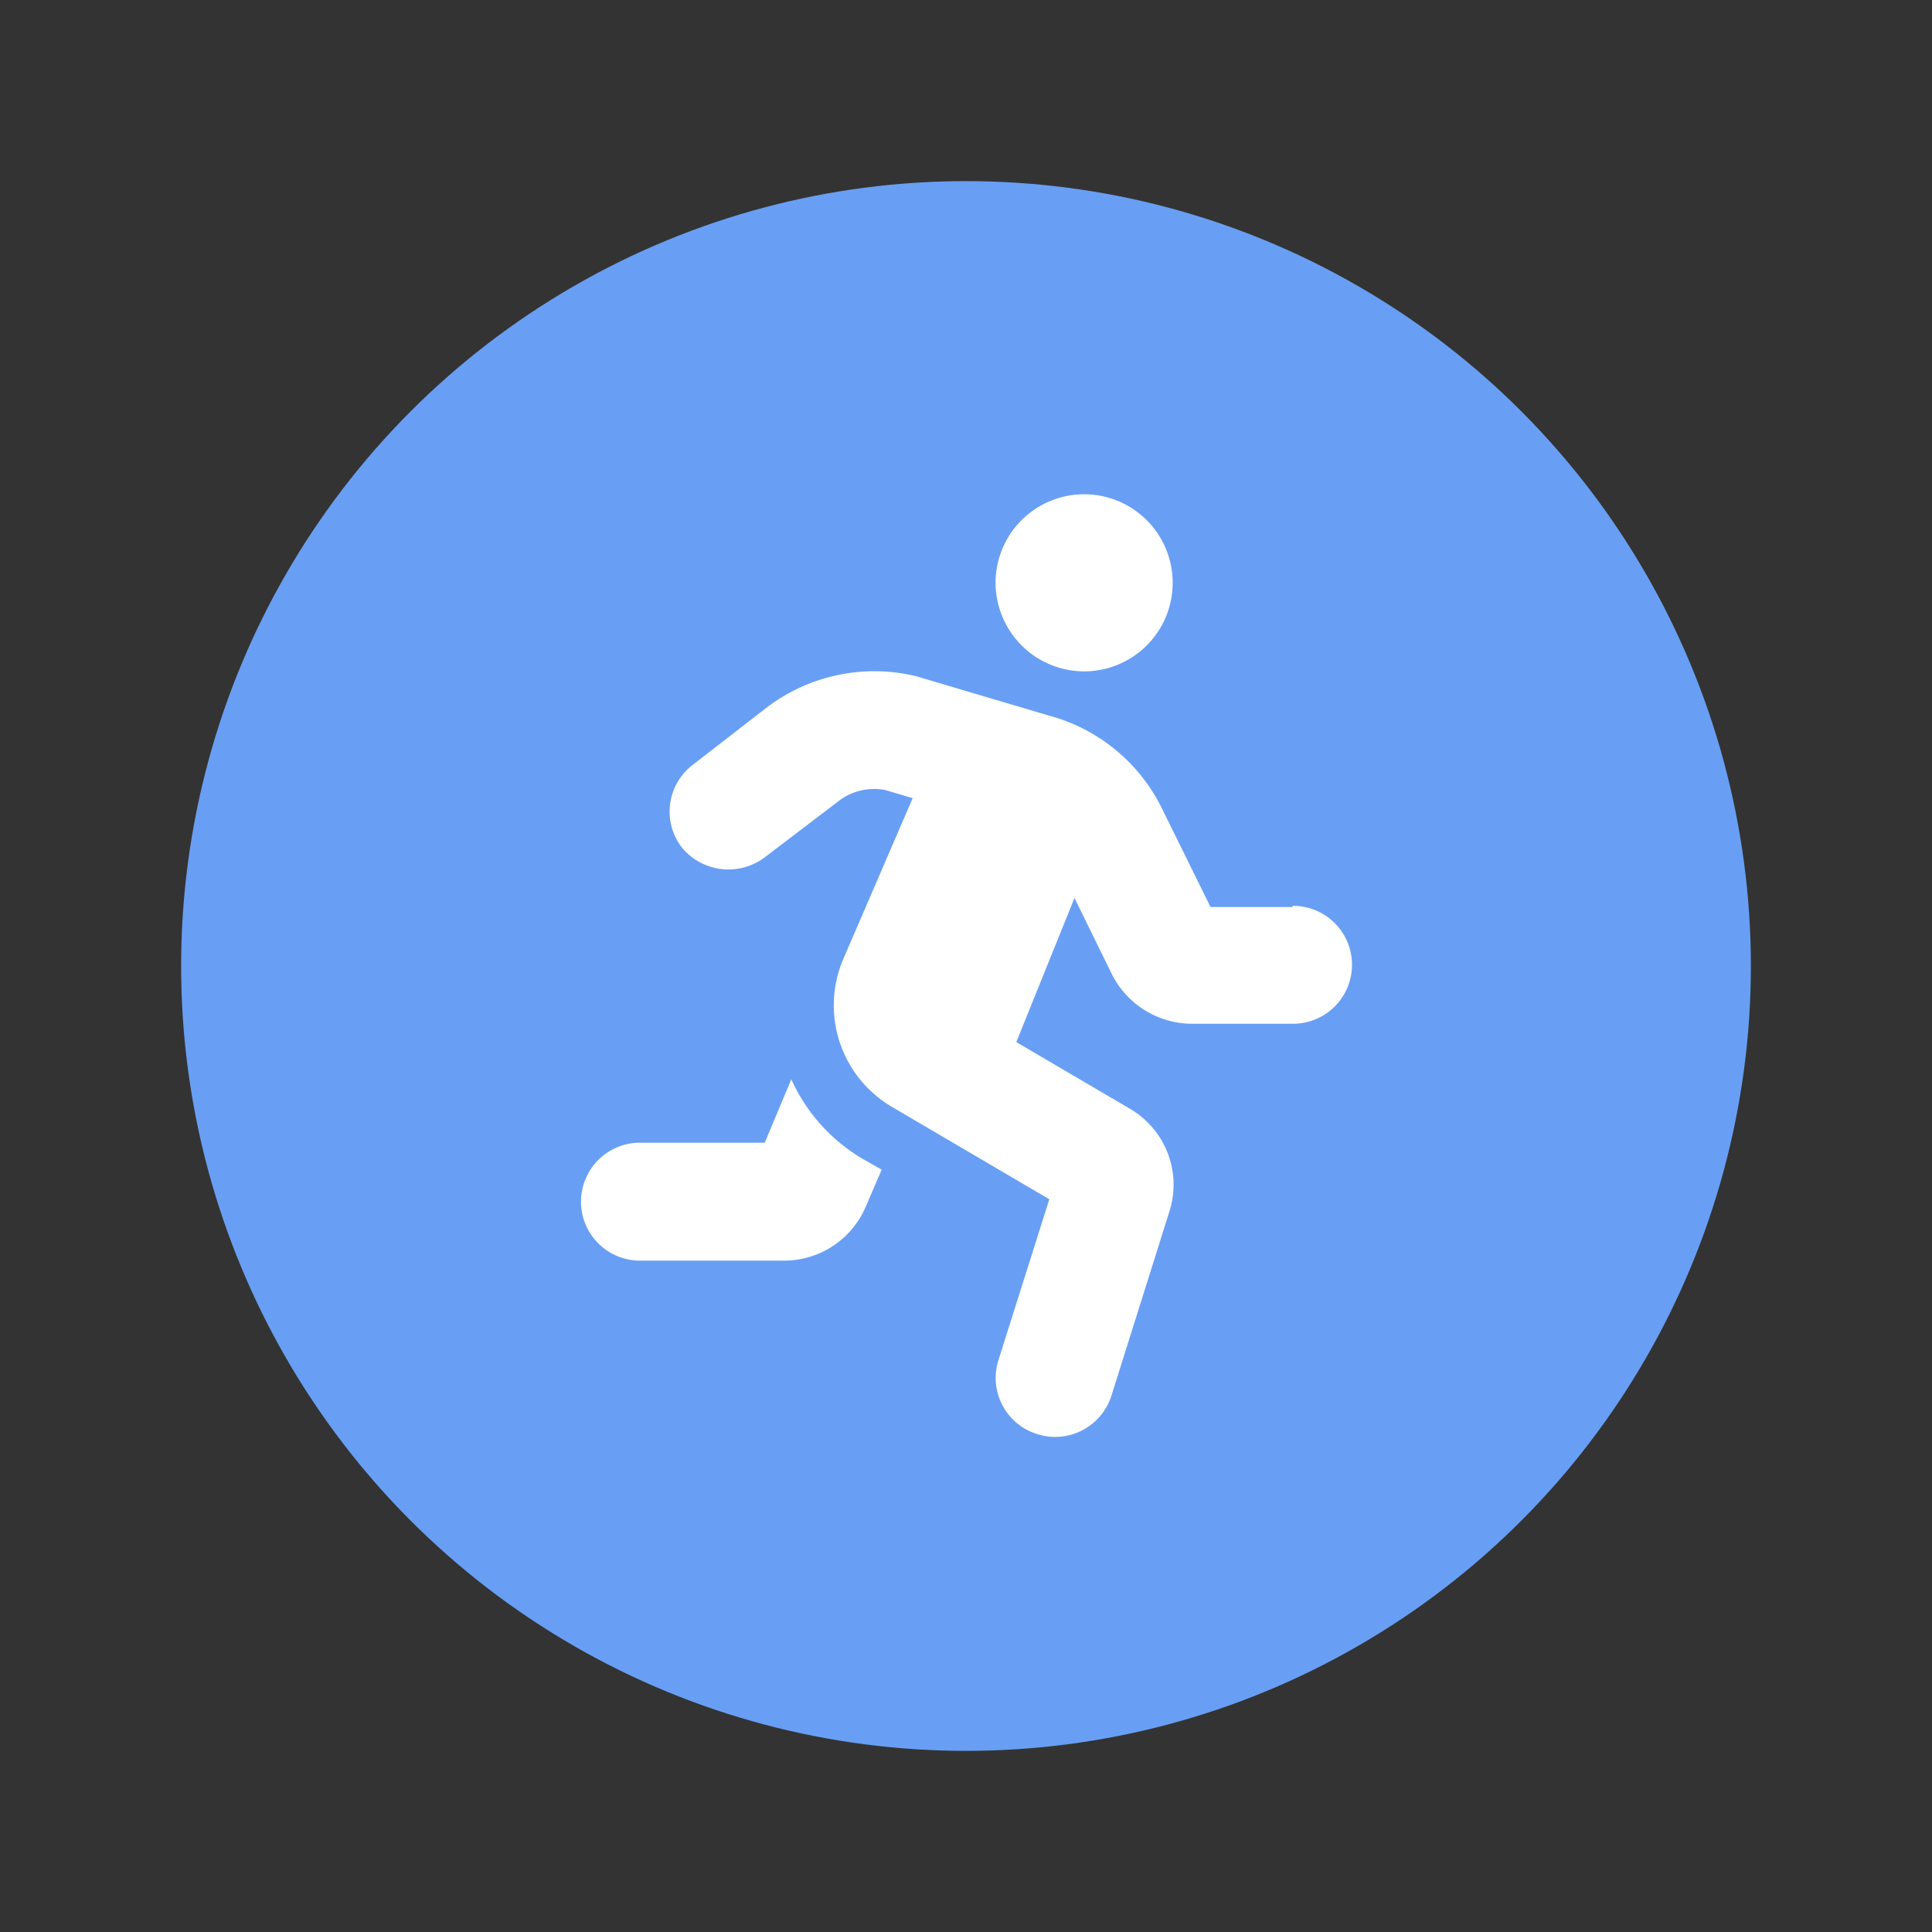
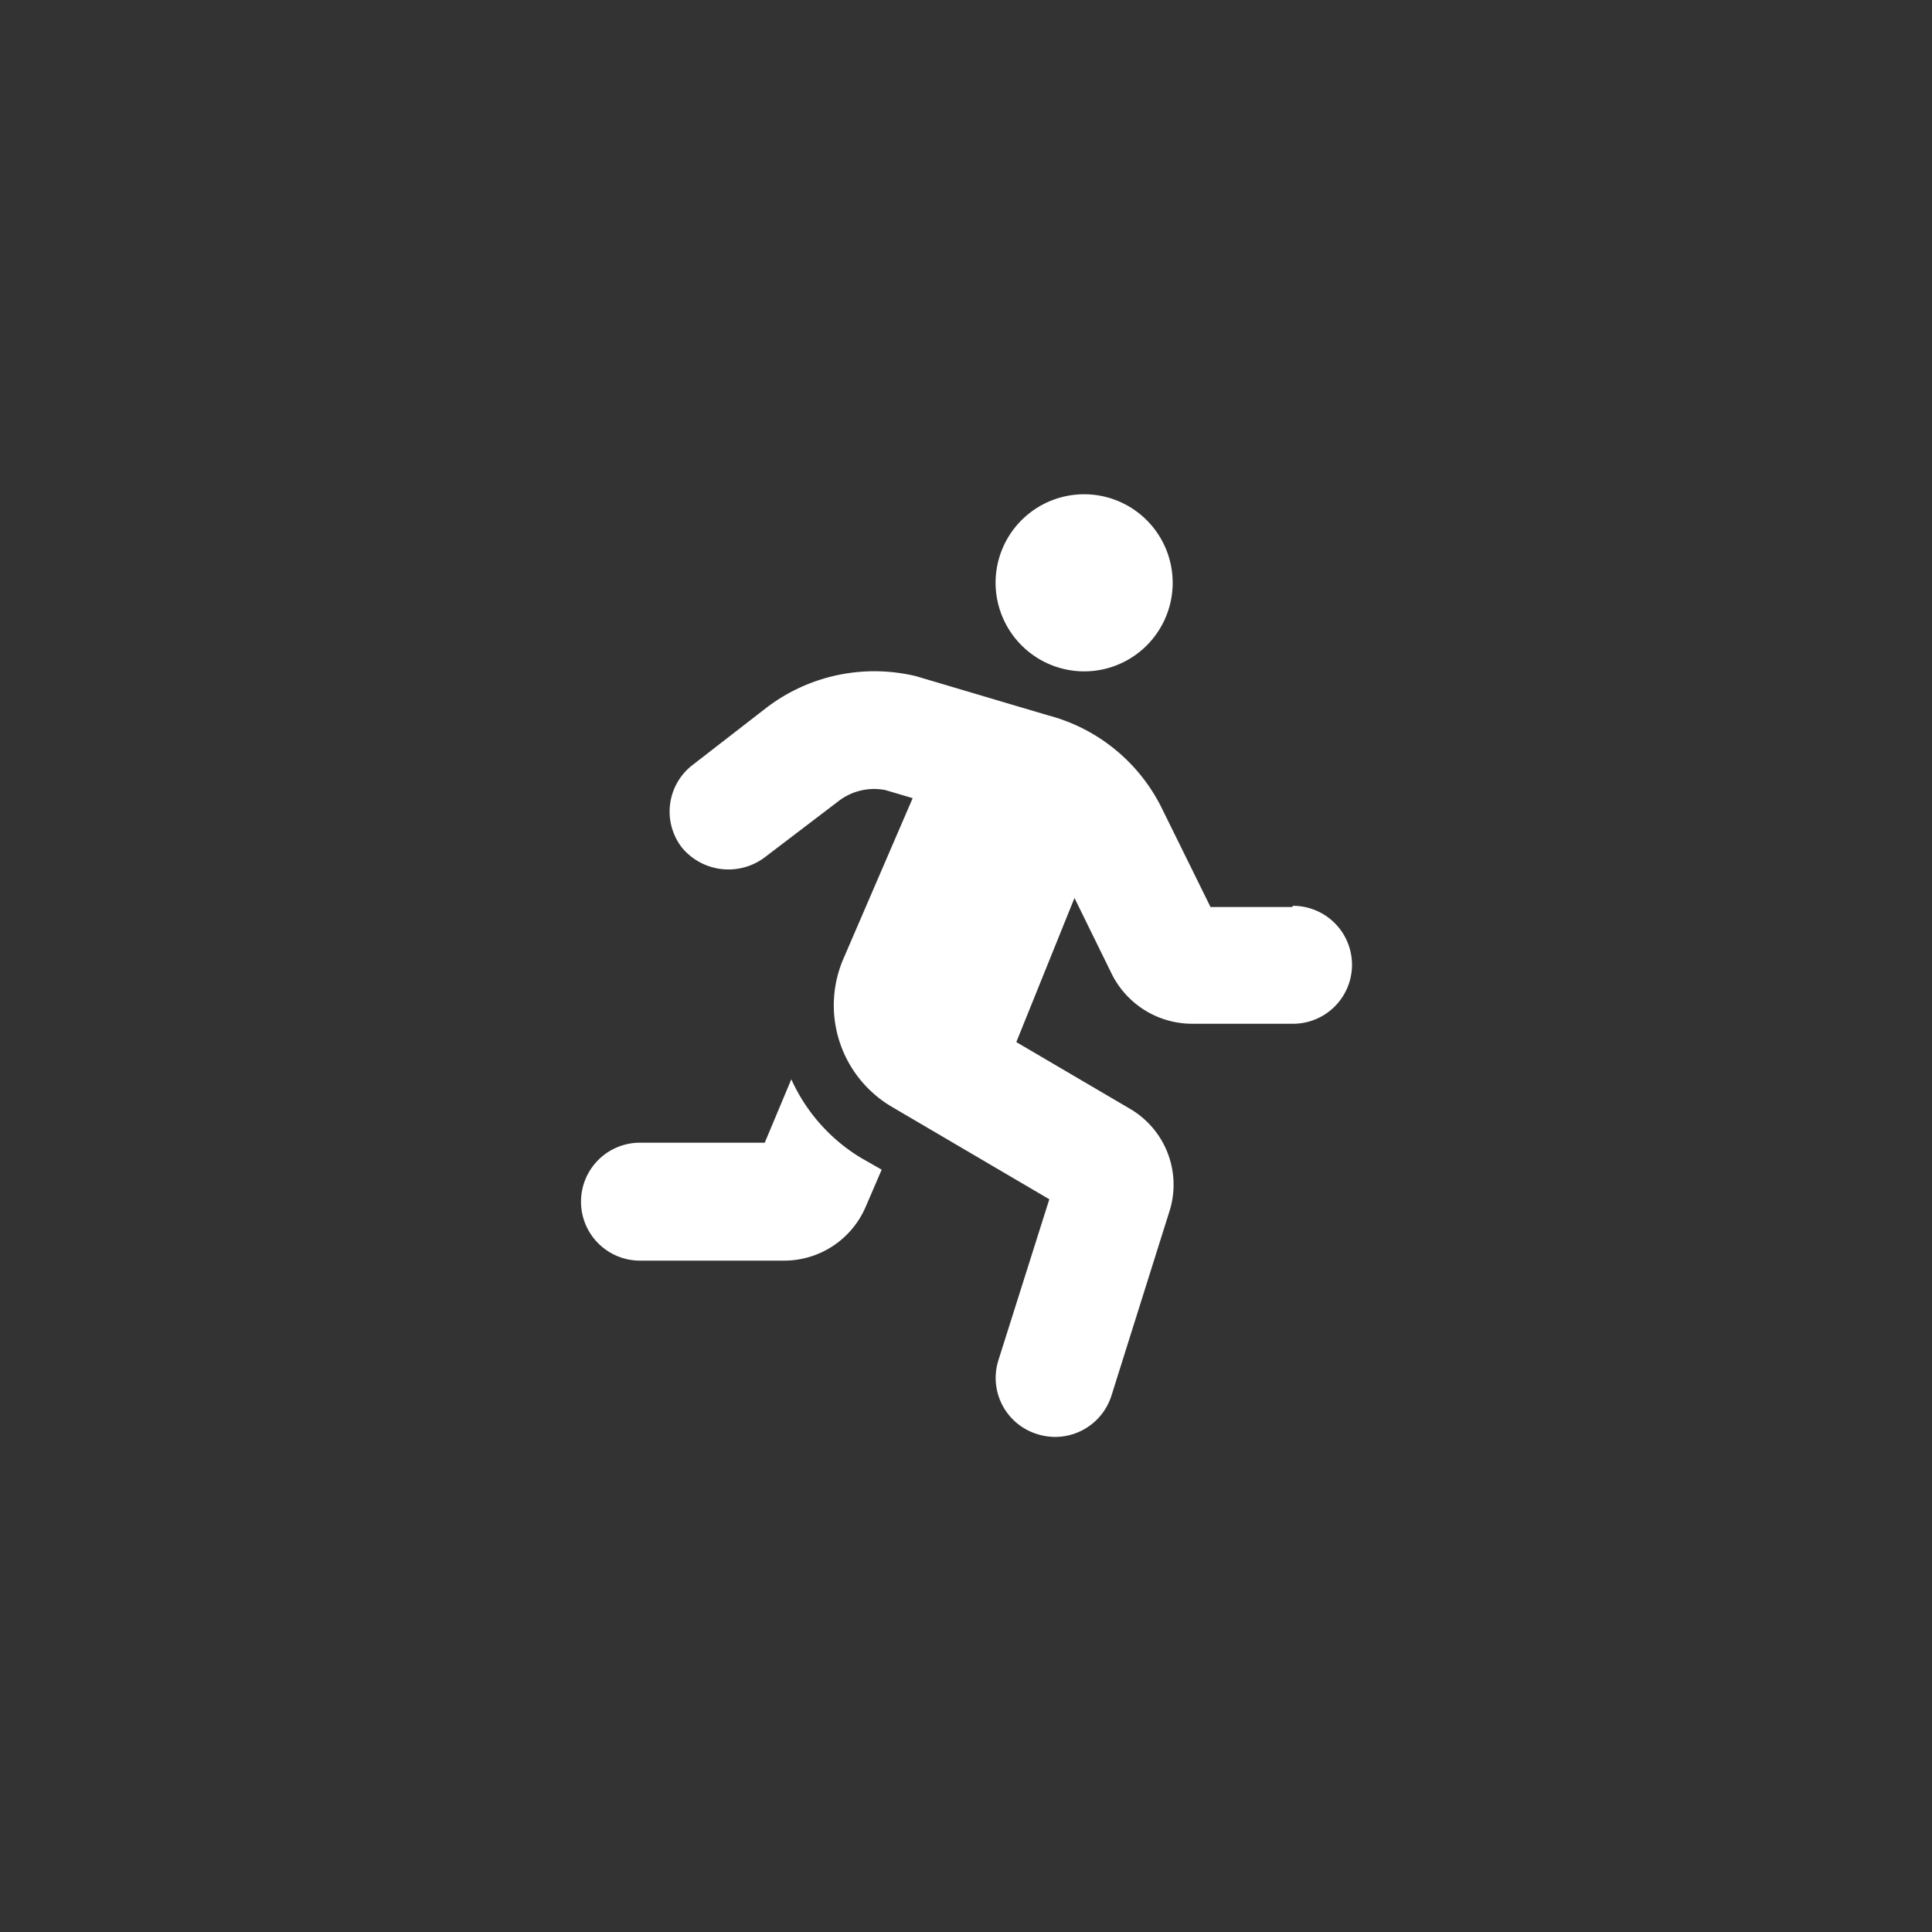
<svg xmlns="http://www.w3.org/2000/svg" data-name="Layer 1" viewBox="0 0 96 96">
  <rect x="0" y="0" width="96" height="96" fill="#333333" stroke="none" />
-   <circle cx="48" cy="48" r="39" fill="#689ff4" />
  <path d="M53.89 33.36A4.4 4.4 0 1049.47 29a4.41 4.41 0 004.42 4.36zM39.32 53.63L38 56.78h-6.2a2.93 2.93 0 100 5.86h7.13A4.41 4.41 0 0043 60l.81-1.88-1-.57a8.77 8.77 0 01-3.49-3.92zm24.88-8.56h-4.05l-2.4-4.87a8.79 8.79 0 00-5.69-4.66l-6.54-1.94a8.84 8.84 0 00-7.44 1.57L34.43 38a2.92 2.92 0 00-.55 4.11 3 3 0 004.12.49l3.65-2.78a2.89 2.89 0 012.35-.56l1.35.4-3.45 8A5.85 5.85 0 0044.32 55l7.82 4.59-2.53 8a2.92 2.92 0 001.93 3.67 3 3 0 00.88.14 2.94 2.94 0 002.81-2.06l2.91-9.25a4.37 4.37 0 00-2-5l-5.64-3.31 2.89-7.16 1.86 3.79a4.47 4.47 0 004 2.46h5a2.93 2.93 0 100-5.86z" fill="#fff" />
</svg>